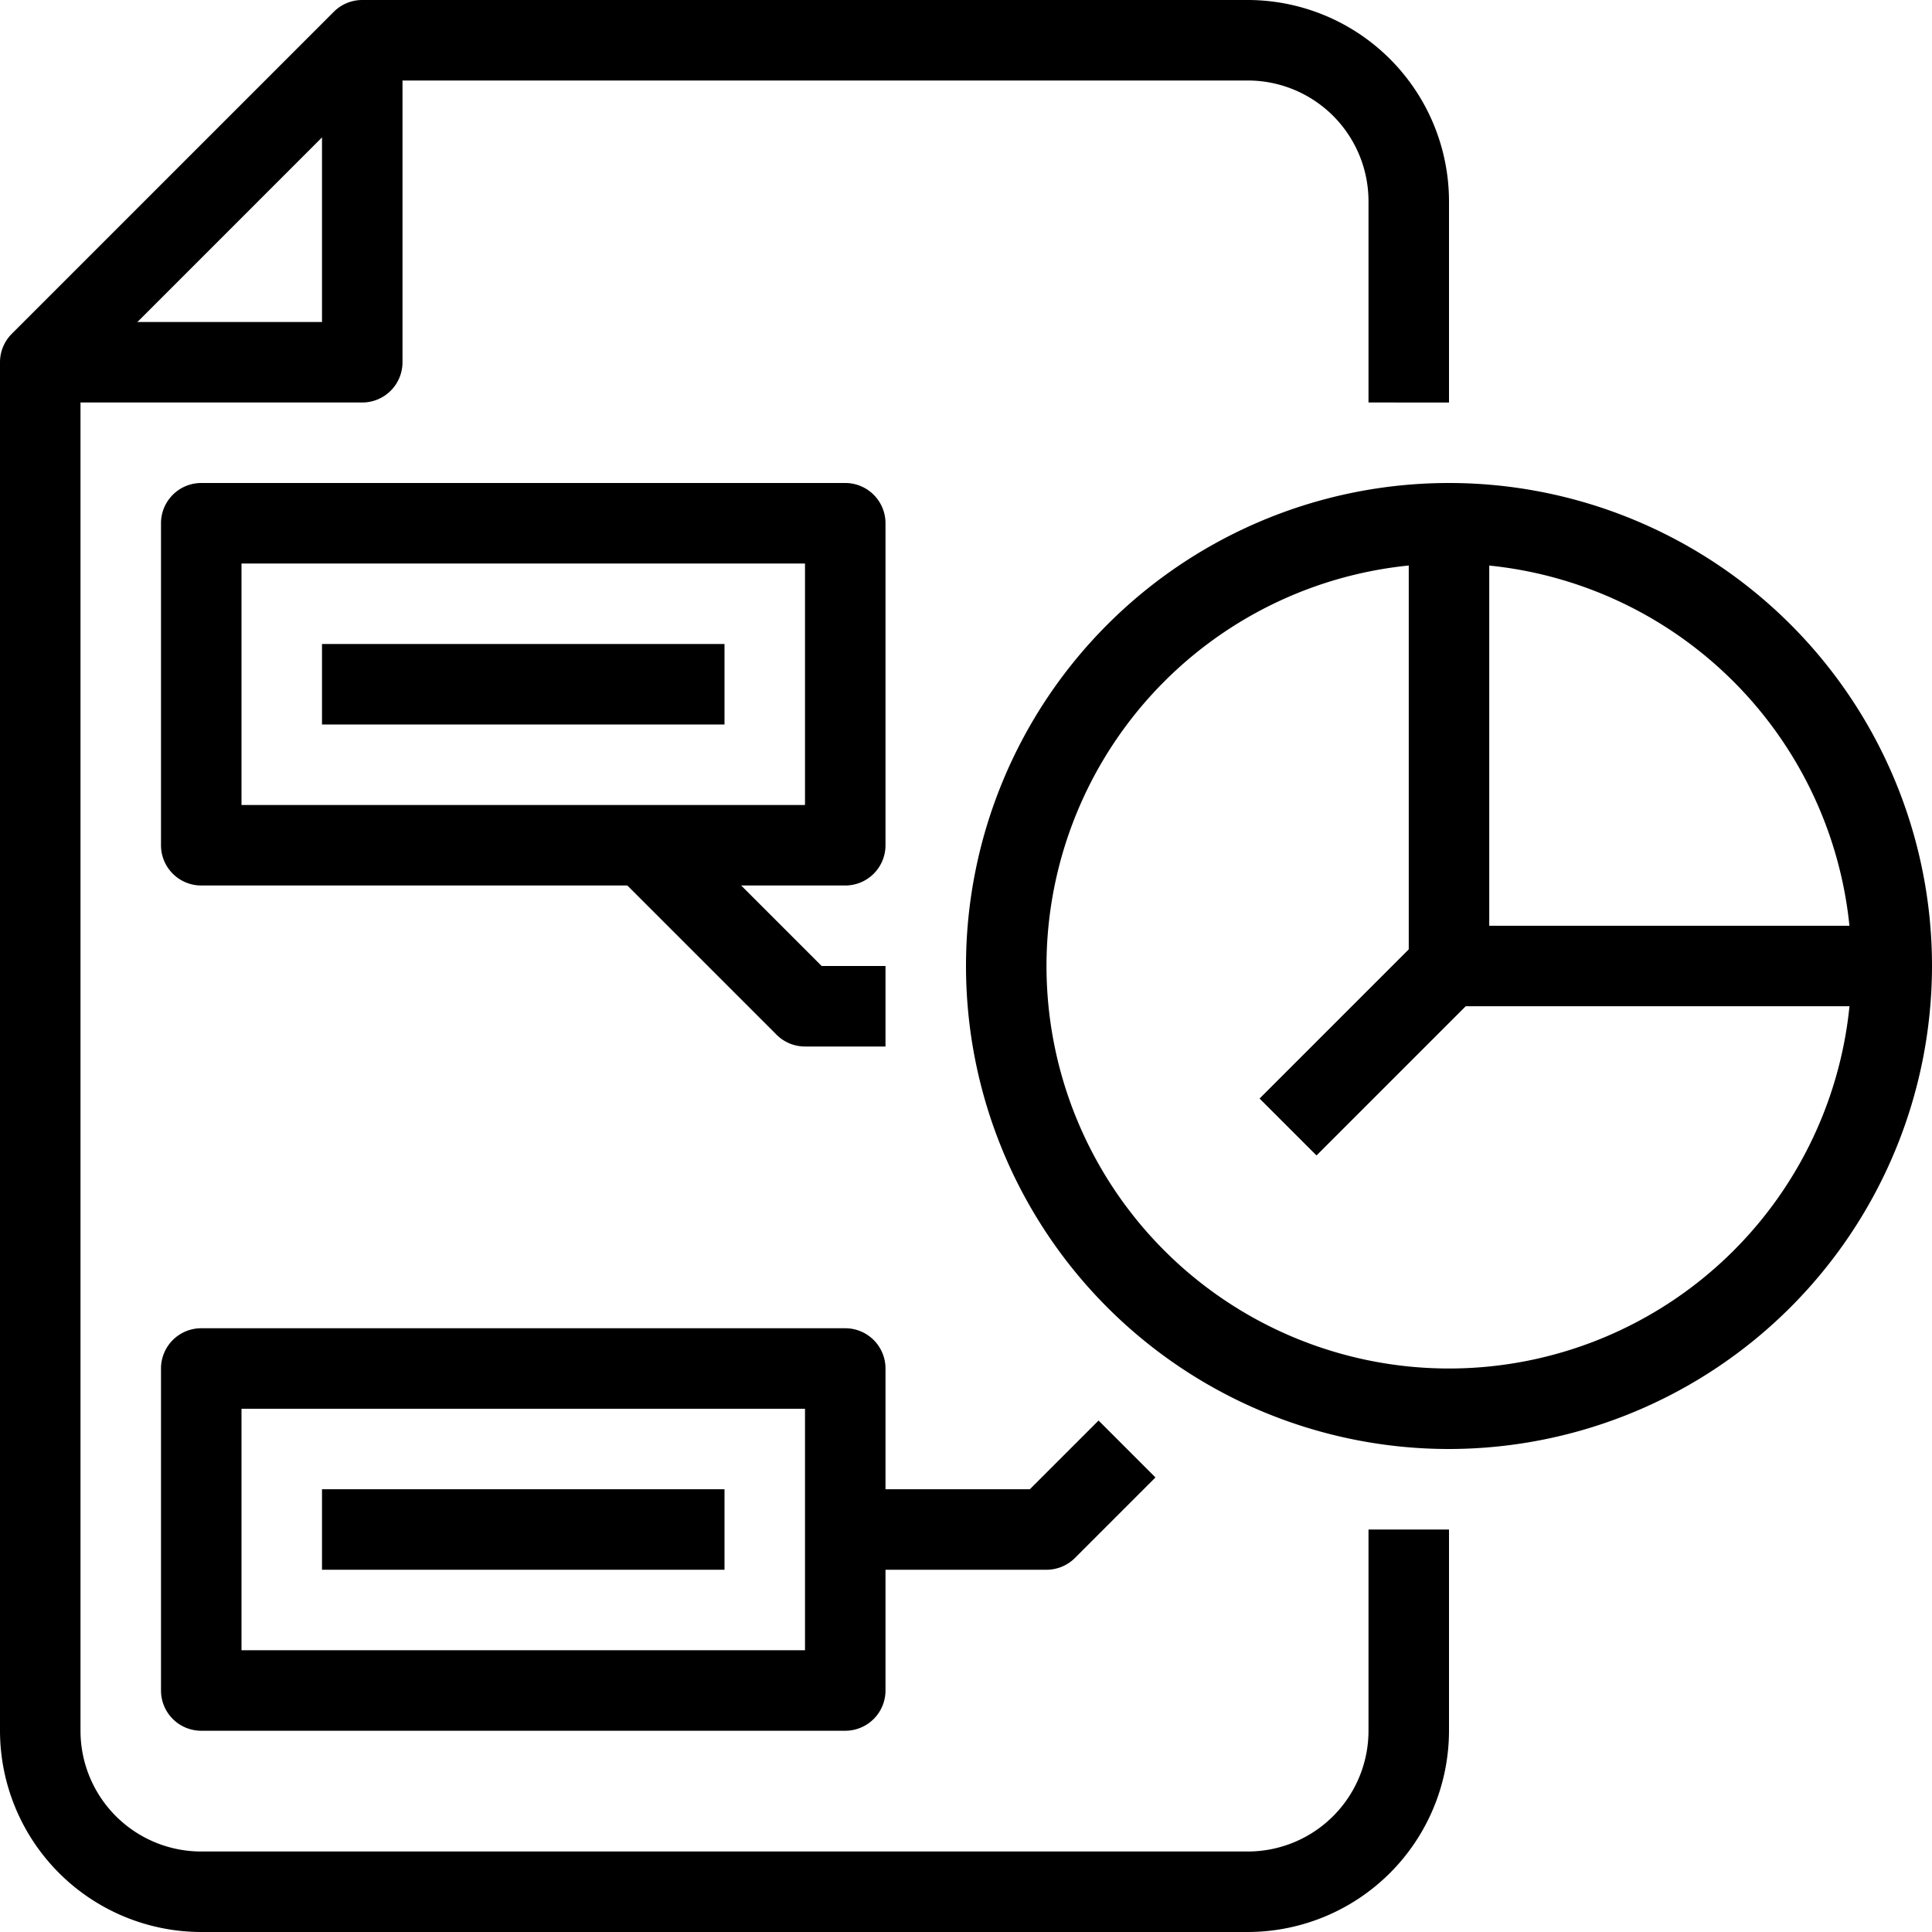
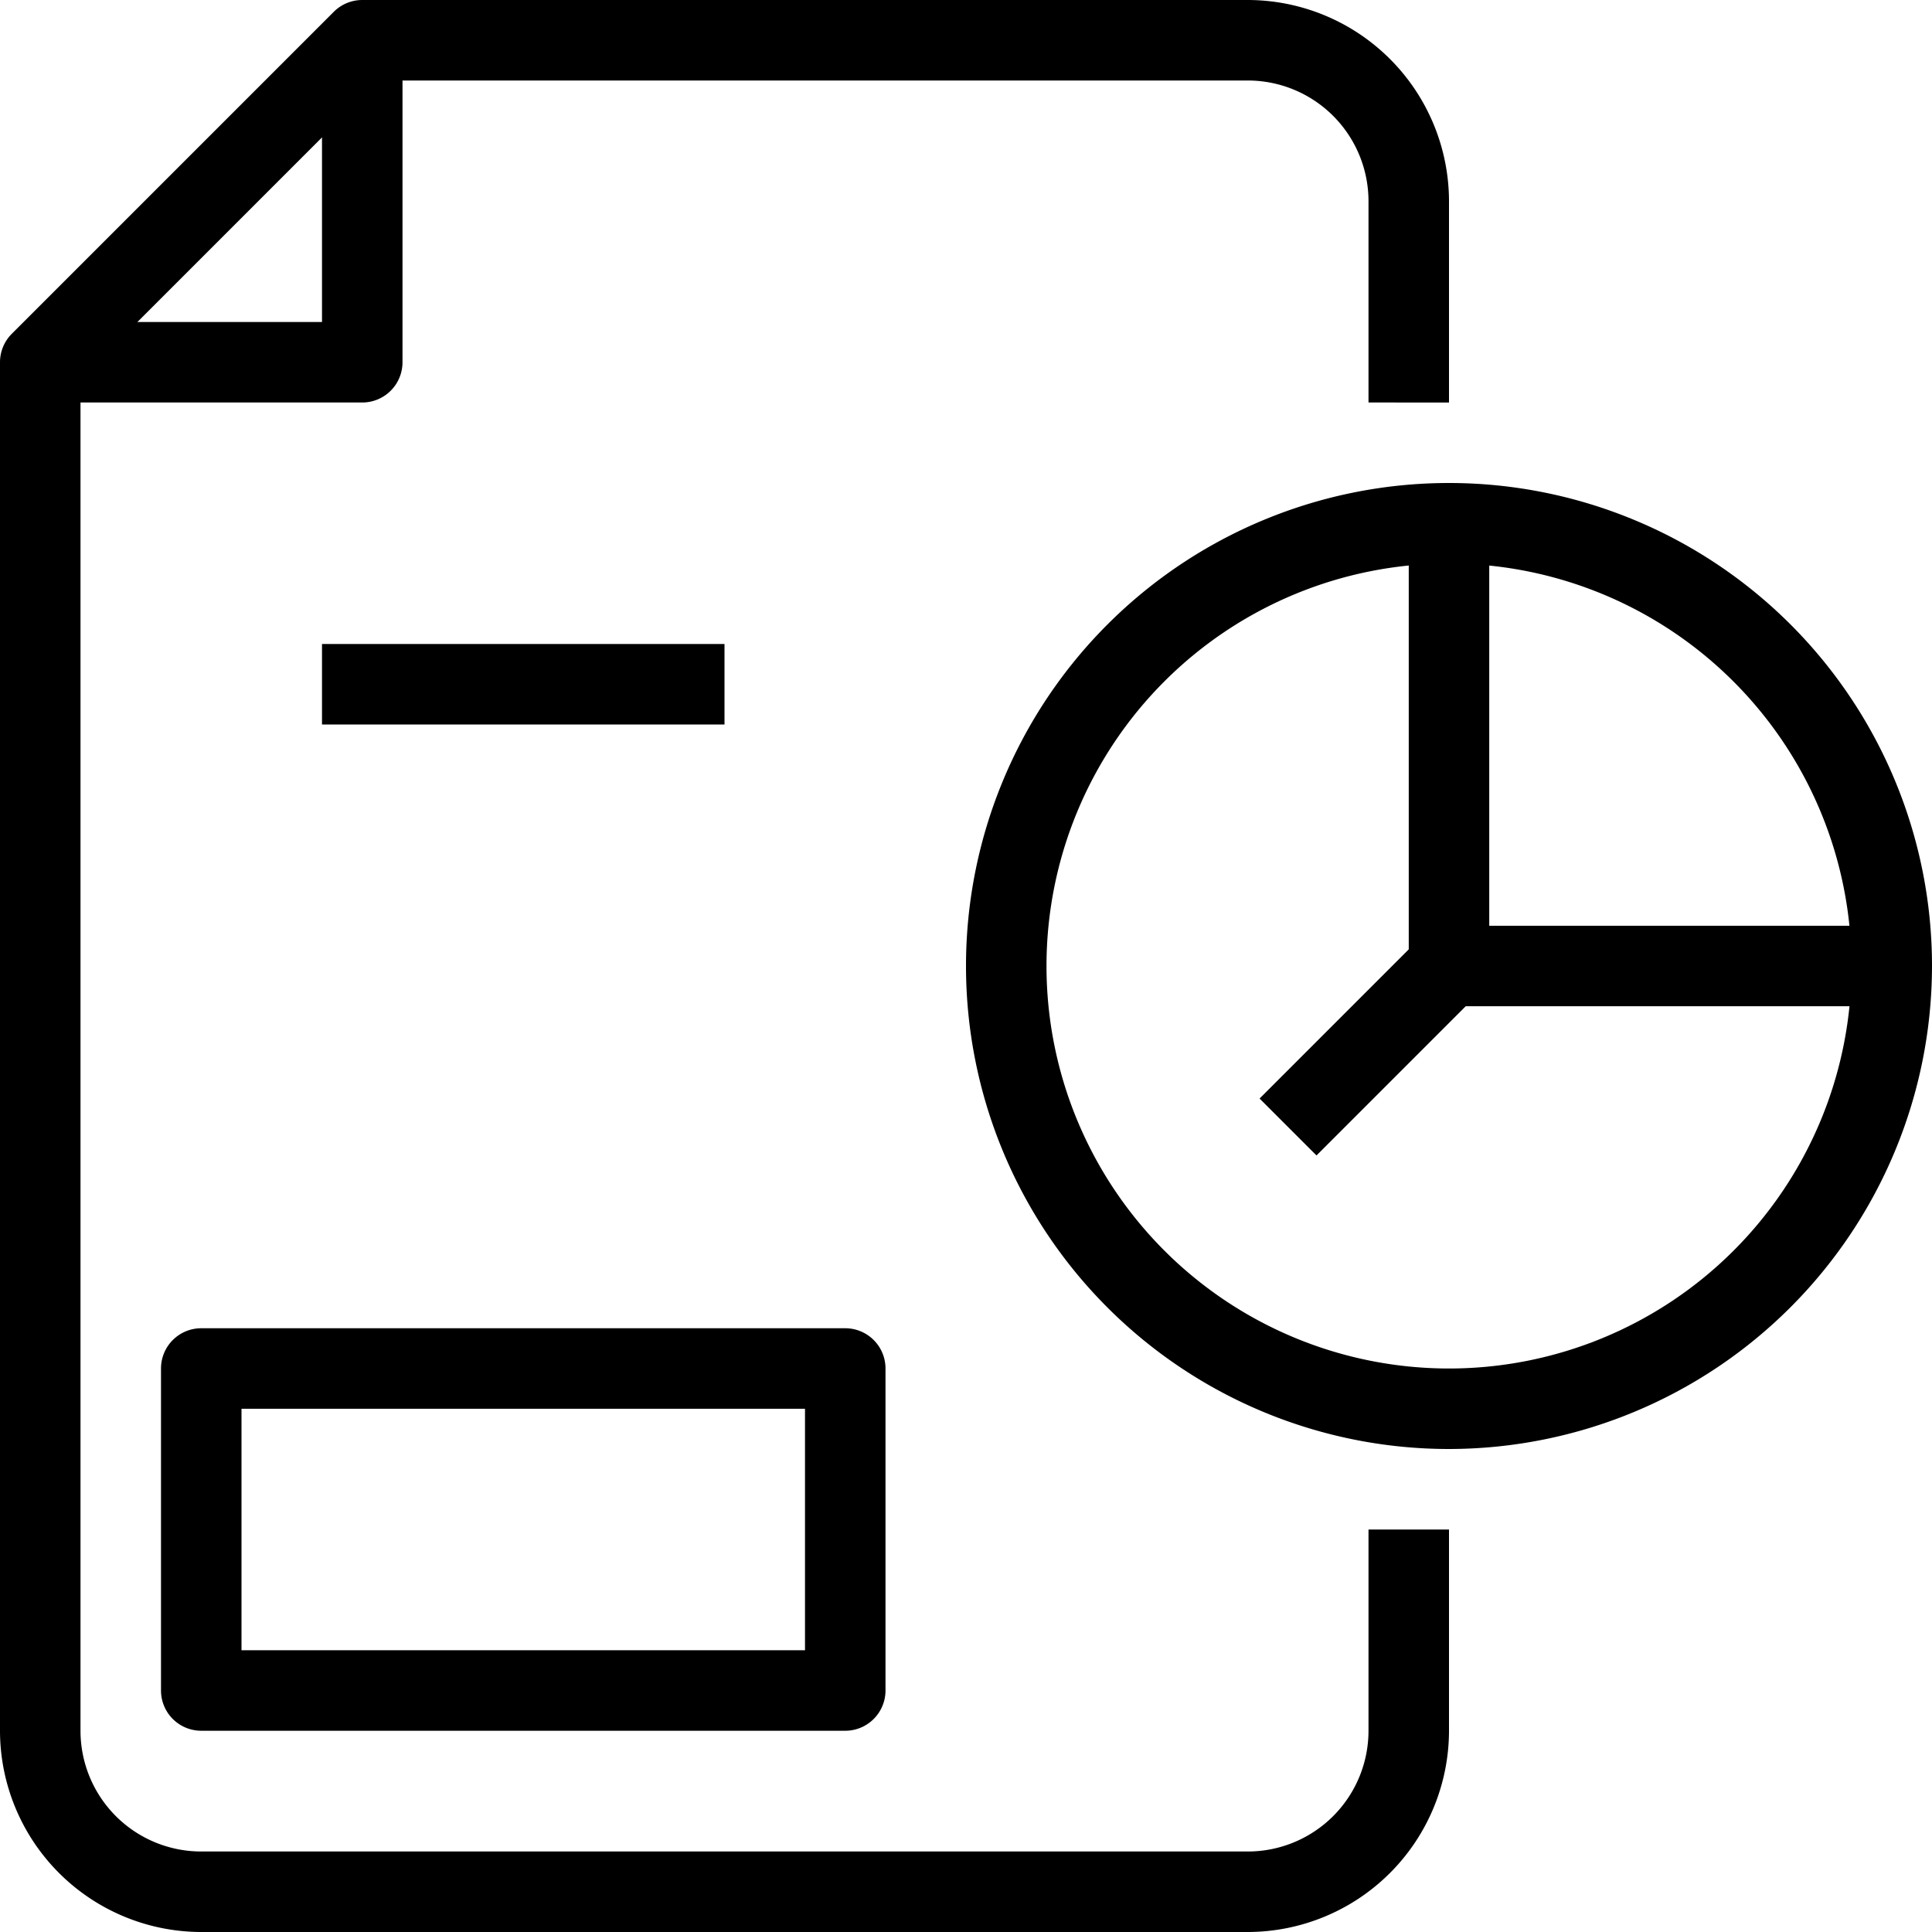
<svg xmlns="http://www.w3.org/2000/svg" viewBox="0 0 48 48">
  <title>22-ducument</title>
  <g id="_22-ducument" data-name="22-ducument">
    <path d="M31,48H5a5.006,5.006,0,0,1-5-5V9a1,1,0,0,1,.293-.707l8-8A1,1,0,0,1,9,0H31a5.006,5.006,0,0,1,5,5v5H34V5a3,3,0,0,0-3-3H9.414L2,9.414V43a3,3,0,0,0,3,3H31a3,3,0,0,0,3-3V38h2v5A5.006,5.006,0,0,1,31,48Z" />
    <path d="M9,10H1V8H8V1h2V9A1,1,0,0,1,9,10Z" />
    <path d="M36,36A12,12,0,1,1,48,24,12.013,12.013,0,0,1,36,36Zm0-22A10,10,0,1,0,46,24,10.011,10.011,0,0,0,36,14Z" />
    <path d="M47,25H36a1,1,0,0,1-1-1V13h2V23H47Z" />
    <rect x="31.172" y="25" width="5.657" height="2" transform="translate(-8.426 31.657) rotate(-45)" />
-     <path d="M21,22H5a1,1,0,0,1-1-1V13a1,1,0,0,1,1-1H21a1,1,0,0,1,1,1v8A1,1,0,0,1,21,22ZM6,20H20V14H6Z" />
    <rect x="8" y="16" width="10" height="2" />
    <path d="M21,43H5a1,1,0,0,1-1-1V34a1,1,0,0,1,1-1H21a1,1,0,0,1,1,1v8A1,1,0,0,1,21,43ZM6,41H20V35H6Z" />
-     <rect x="8" y="37" width="10" height="2" />
-     <path d="M22,26H20a1,1,0,0,1-.707-.293l-4-4,1.414-1.414L20.414,24H22Z" />
-     <path d="M26,39H21V37h4.586l1.707-1.707,1.414,1.414-2,2A1,1,0,0,1,26,39Z" />
  </g>
</svg>